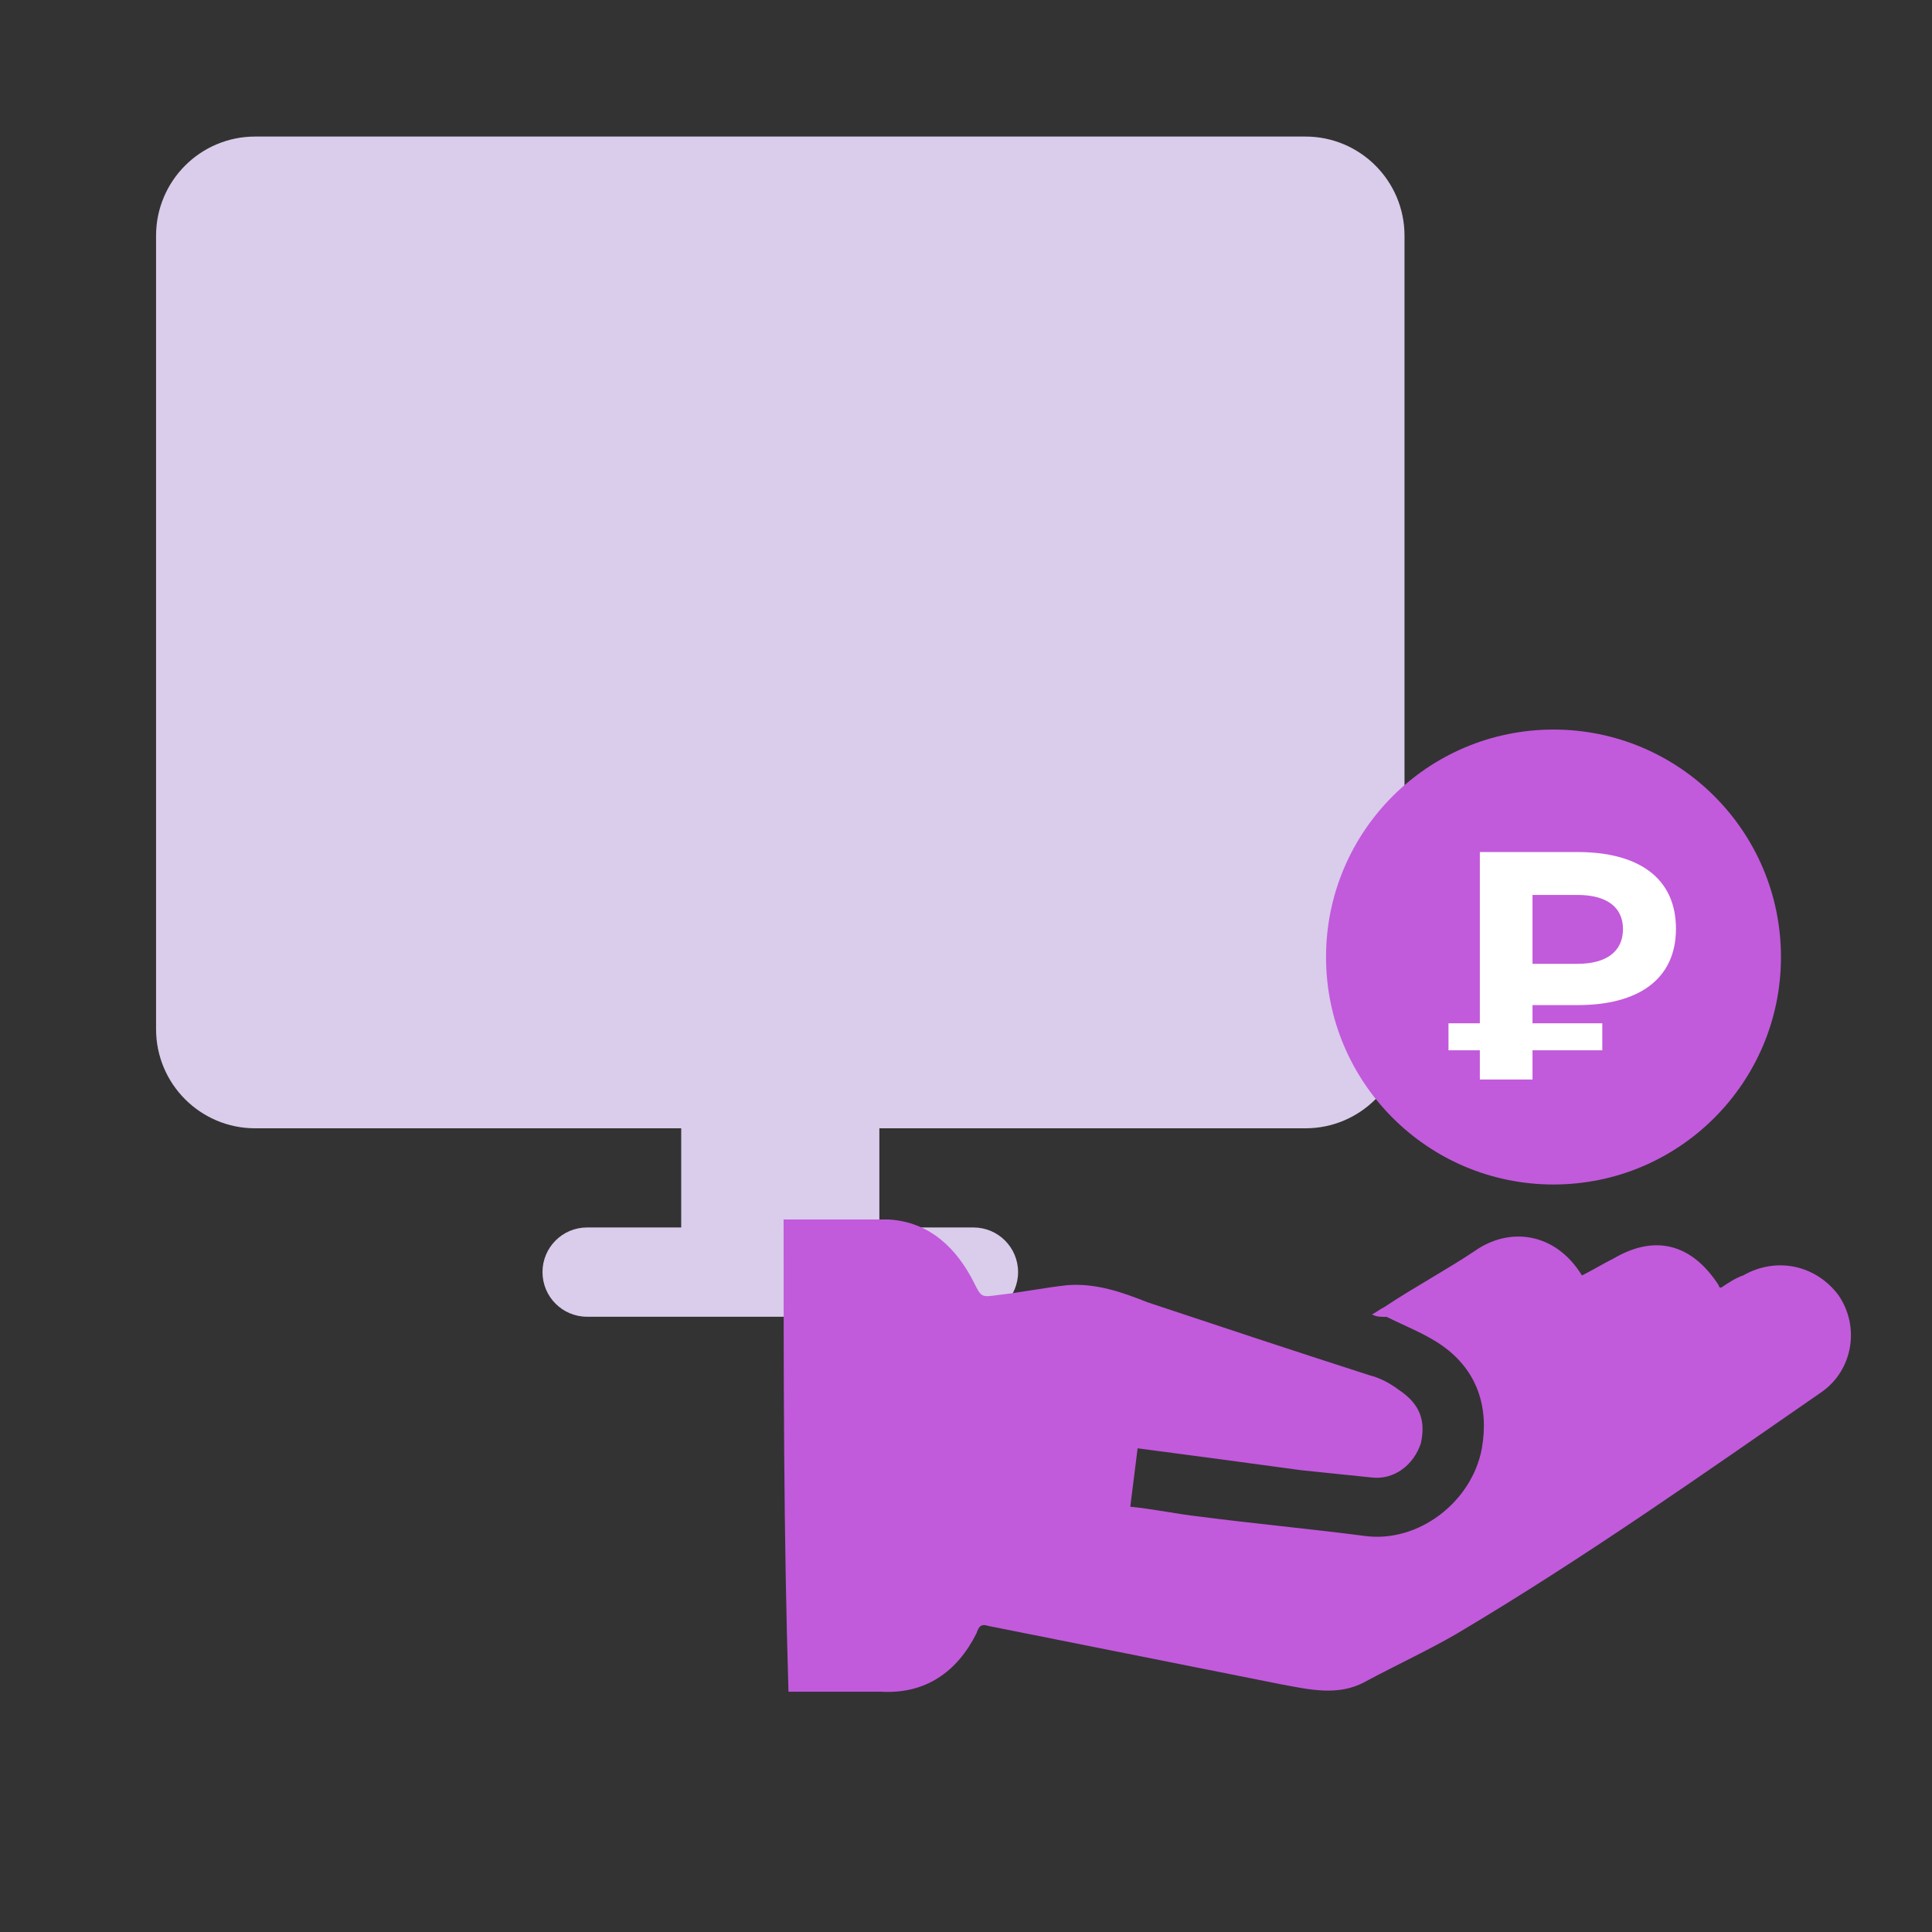
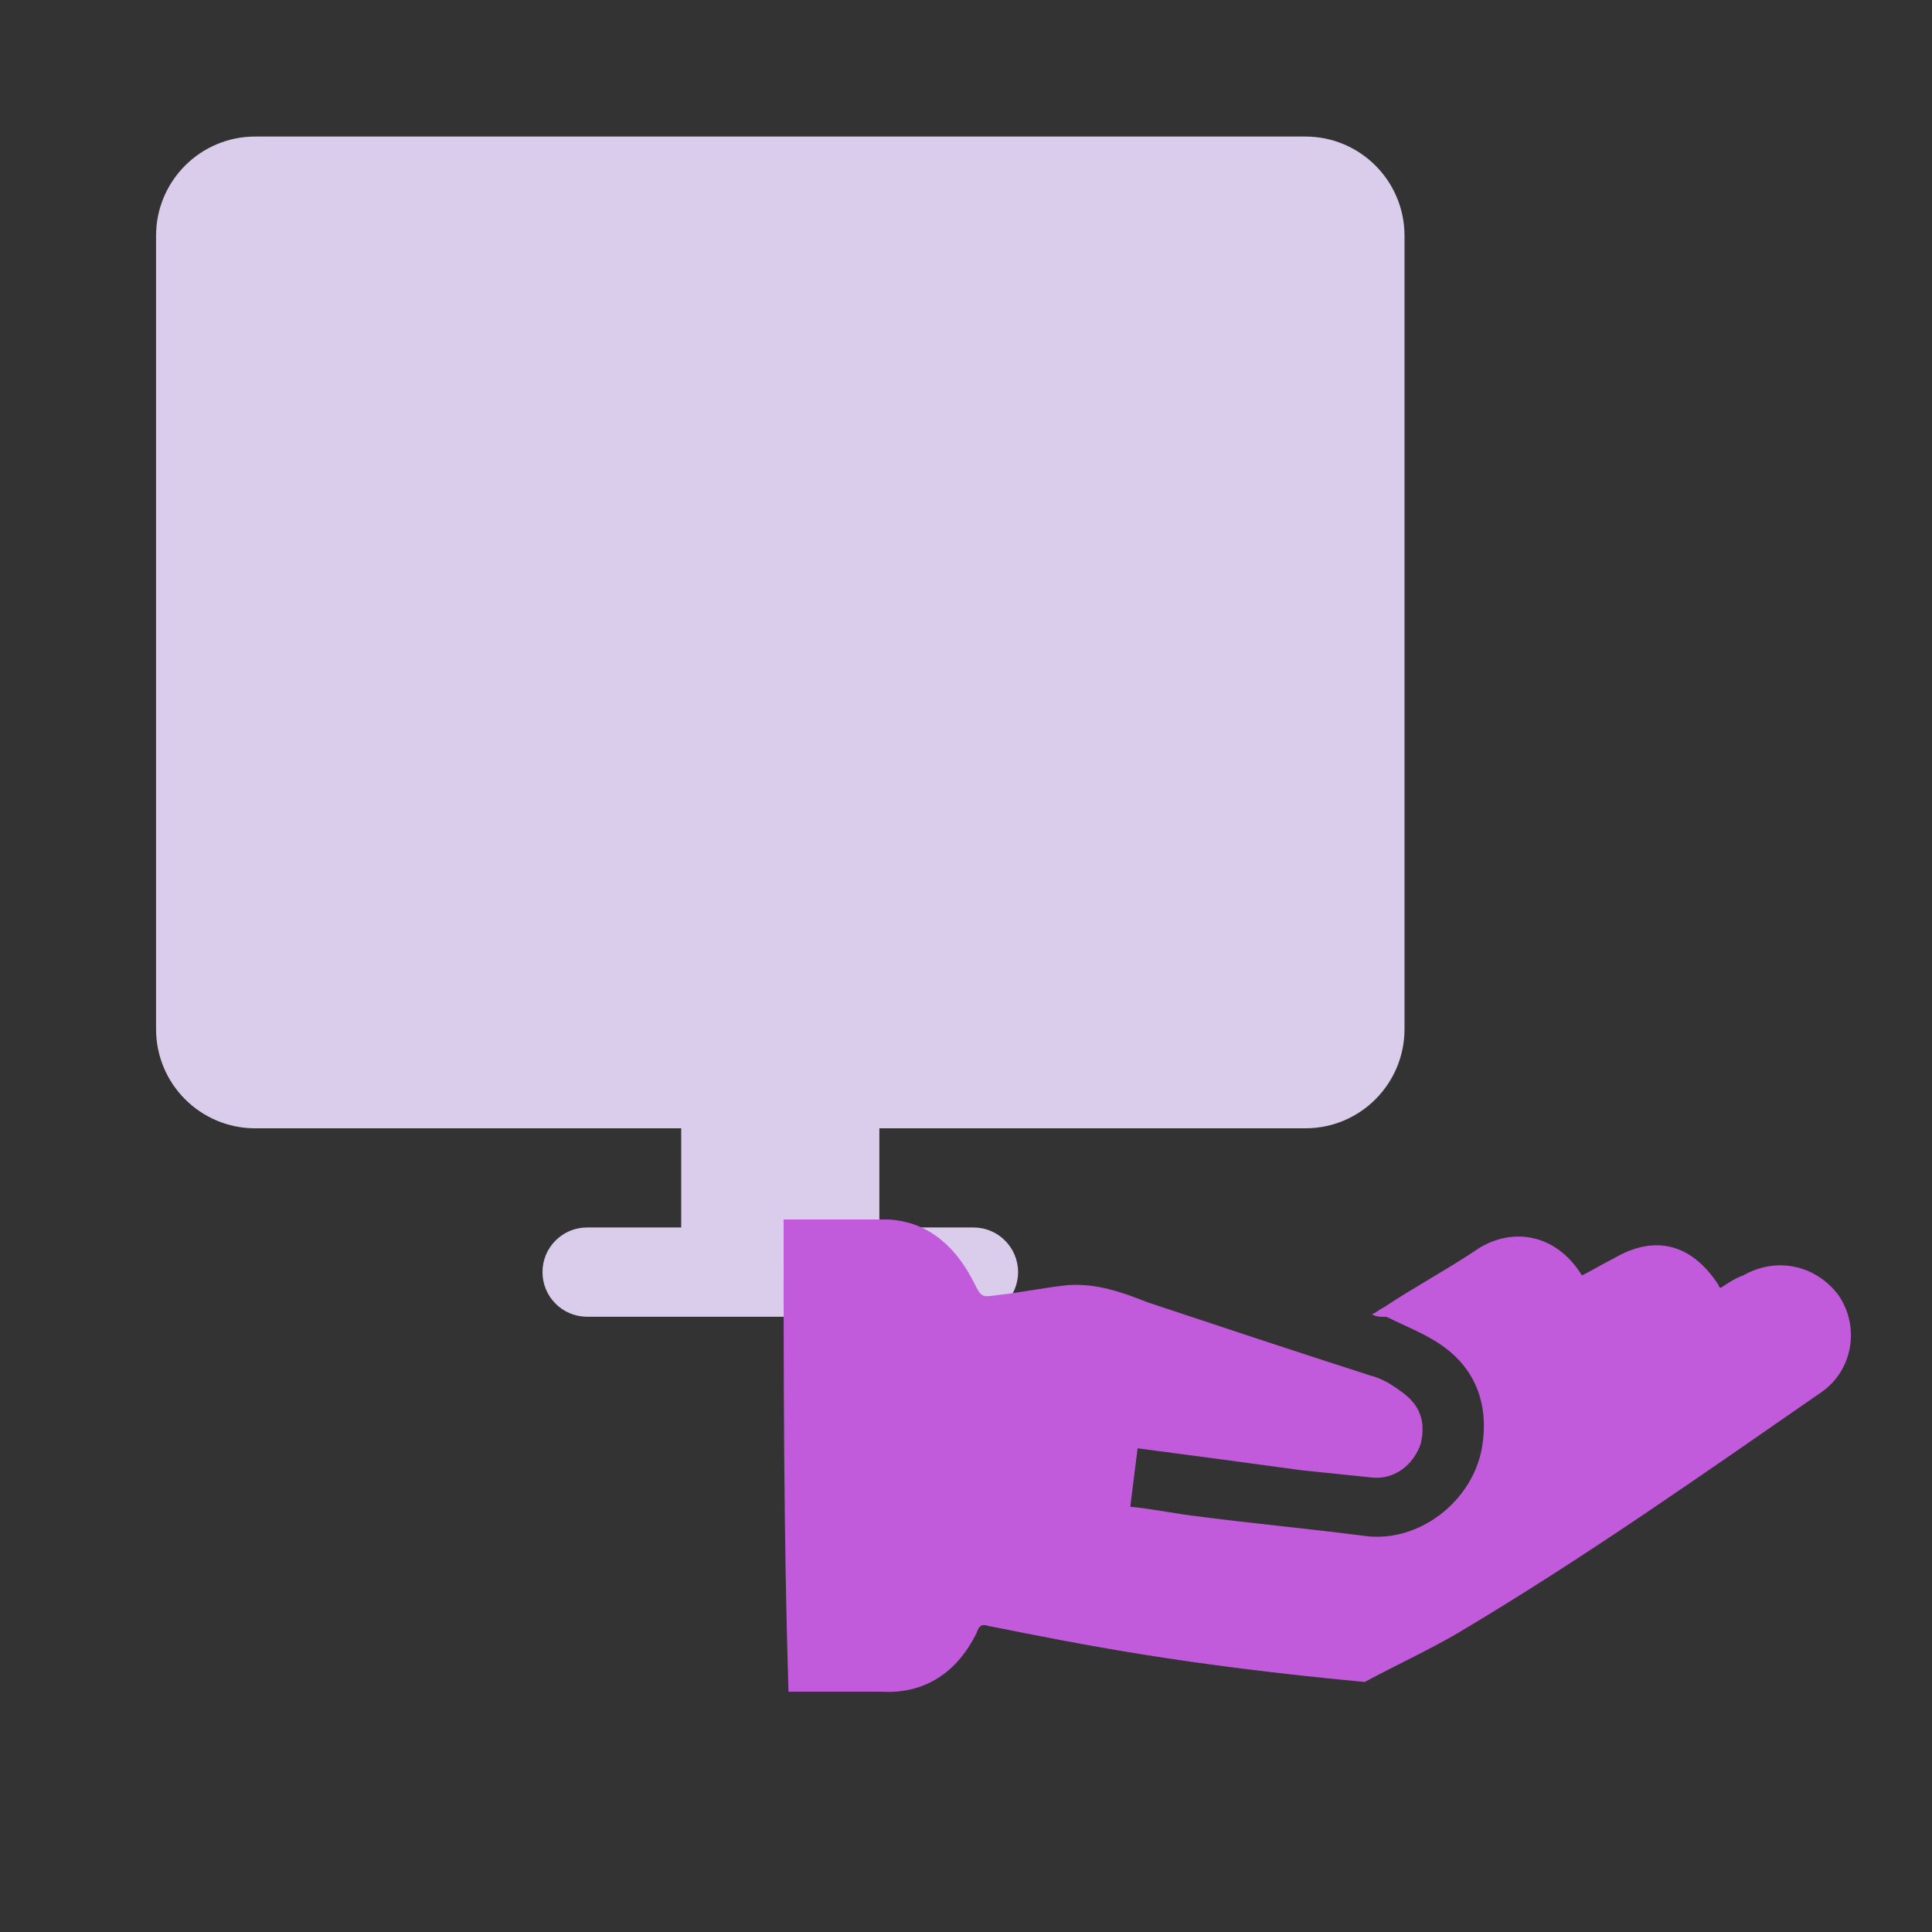
<svg xmlns="http://www.w3.org/2000/svg" width="143" height="143" viewBox="0 0 143 143" fill="none">
  <rect x="0" y="0" width="143" height="143" fill="#333333" stroke="none" />
  <path fill-rule="evenodd" clip-rule="evenodd" d="M18.885 83.513C14.834 83.513 11.551 80.226 11.551 76.172V17.448C11.551 13.393 14.834 10.107 18.885 10.107H96.623C100.674 10.107 103.957 13.393 103.957 17.448V76.172C103.957 80.226 100.674 83.513 96.623 83.513H65.088V90.853H72.055C73.878 90.853 75.355 92.332 75.355 94.157C75.355 95.981 73.878 97.46 72.055 97.46H65.088H50.42H43.453C41.63 97.46 40.153 95.981 40.153 94.157C40.153 92.332 41.63 90.853 43.453 90.853H50.42V83.513H18.885Z" fill="#DACCEB" />
-   <path d="M58 90.262C60.53 90.262 63.24 90.262 65.77 90.262C68.842 90.442 70.83 92.424 72.095 94.947C72.637 96.028 72.637 96.028 73.902 95.848C75.528 95.668 77.336 95.307 78.962 95.127C81.13 94.947 83.118 95.668 84.925 96.388C90.346 98.19 95.768 99.992 101.37 101.793C102.092 101.974 102.815 102.334 103.538 102.874C105.164 103.956 105.526 105.217 105.164 106.838C104.622 108.46 103.177 109.541 101.55 109.361C99.743 109.181 98.117 109 96.31 108.82C92.334 108.28 88.359 107.739 84.202 107.199C84.022 108.64 83.841 110.081 83.66 111.523C85.467 111.703 87.094 112.063 88.72 112.243C92.876 112.784 96.852 113.144 101.008 113.685C104.984 114.225 108.959 111.162 109.682 107.199C110.224 104.136 109.321 101.433 106.791 99.631C105.526 98.731 104.08 98.19 102.634 97.469C102.092 97.469 101.912 97.469 101.55 97.289C101.912 97.109 102.092 96.929 102.454 96.749C104.622 95.307 106.971 94.046 109.14 92.605C111.67 90.803 115.103 91.163 117.091 94.406C117.814 94.046 118.717 93.505 119.44 93.145C122.512 91.343 125.223 92.064 127.211 95.127C127.211 95.127 127.211 95.307 127.391 95.307C127.933 94.947 128.475 94.587 129.018 94.406C131.548 92.965 134.439 93.686 136.065 95.848C137.692 98.19 137.149 101.433 134.8 103.055C125.946 109.181 117.272 115.306 107.875 120.892C105.706 122.153 103.357 123.234 101.008 124.495C99.02 125.576 96.852 125.036 94.864 124.675C87.636 123.234 80.408 121.793 73.179 120.351C72.637 120.171 72.457 120.351 72.276 120.892C70.83 123.775 68.481 125.396 65.228 125.216C62.879 125.216 60.711 125.216 58.361 125.216C58 113.505 58 101.974 58 90.262Z" fill="#C25ADC" />
-   <circle cx="114.985" cy="70.836" r="16.836" fill="#C25ADC" />
-   <path d="M116.779 74.394H113.431V75.741H118.596V77.737H113.431V79.902H109.533V77.737H107.213V75.741H109.533V63.066H116.779C121.251 63.066 124.049 64.966 124.049 68.742C124.049 72.494 121.251 74.394 116.779 74.394ZM120.127 68.766C120.127 67.13 118.907 66.24 116.755 66.24H113.431V71.339H116.755C118.907 71.339 120.127 70.425 120.127 68.766Z" fill="white" />
+   <path d="M58 90.262C60.53 90.262 63.24 90.262 65.77 90.262C68.842 90.442 70.83 92.424 72.095 94.947C72.637 96.028 72.637 96.028 73.902 95.848C75.528 95.668 77.336 95.307 78.962 95.127C81.13 94.947 83.118 95.668 84.925 96.388C90.346 98.19 95.768 99.992 101.37 101.793C102.092 101.974 102.815 102.334 103.538 102.874C105.164 103.956 105.526 105.217 105.164 106.838C104.622 108.46 103.177 109.541 101.55 109.361C99.743 109.181 98.117 109 96.31 108.82C92.334 108.28 88.359 107.739 84.202 107.199C84.022 108.64 83.841 110.081 83.66 111.523C85.467 111.703 87.094 112.063 88.72 112.243C92.876 112.784 96.852 113.144 101.008 113.685C104.984 114.225 108.959 111.162 109.682 107.199C110.224 104.136 109.321 101.433 106.791 99.631C105.526 98.731 104.08 98.19 102.634 97.469C102.092 97.469 101.912 97.469 101.55 97.289C101.912 97.109 102.092 96.929 102.454 96.749C104.622 95.307 106.971 94.046 109.14 92.605C111.67 90.803 115.103 91.163 117.091 94.406C117.814 94.046 118.717 93.505 119.44 93.145C122.512 91.343 125.223 92.064 127.211 95.127C127.211 95.127 127.211 95.307 127.391 95.307C127.933 94.947 128.475 94.587 129.018 94.406C131.548 92.965 134.439 93.686 136.065 95.848C137.692 98.19 137.149 101.433 134.8 103.055C125.946 109.181 117.272 115.306 107.875 120.892C105.706 122.153 103.357 123.234 101.008 124.495C87.636 123.234 80.408 121.793 73.179 120.351C72.637 120.171 72.457 120.351 72.276 120.892C70.83 123.775 68.481 125.396 65.228 125.216C62.879 125.216 60.711 125.216 58.361 125.216C58 113.505 58 101.974 58 90.262Z" fill="#C25ADC" />
</svg>